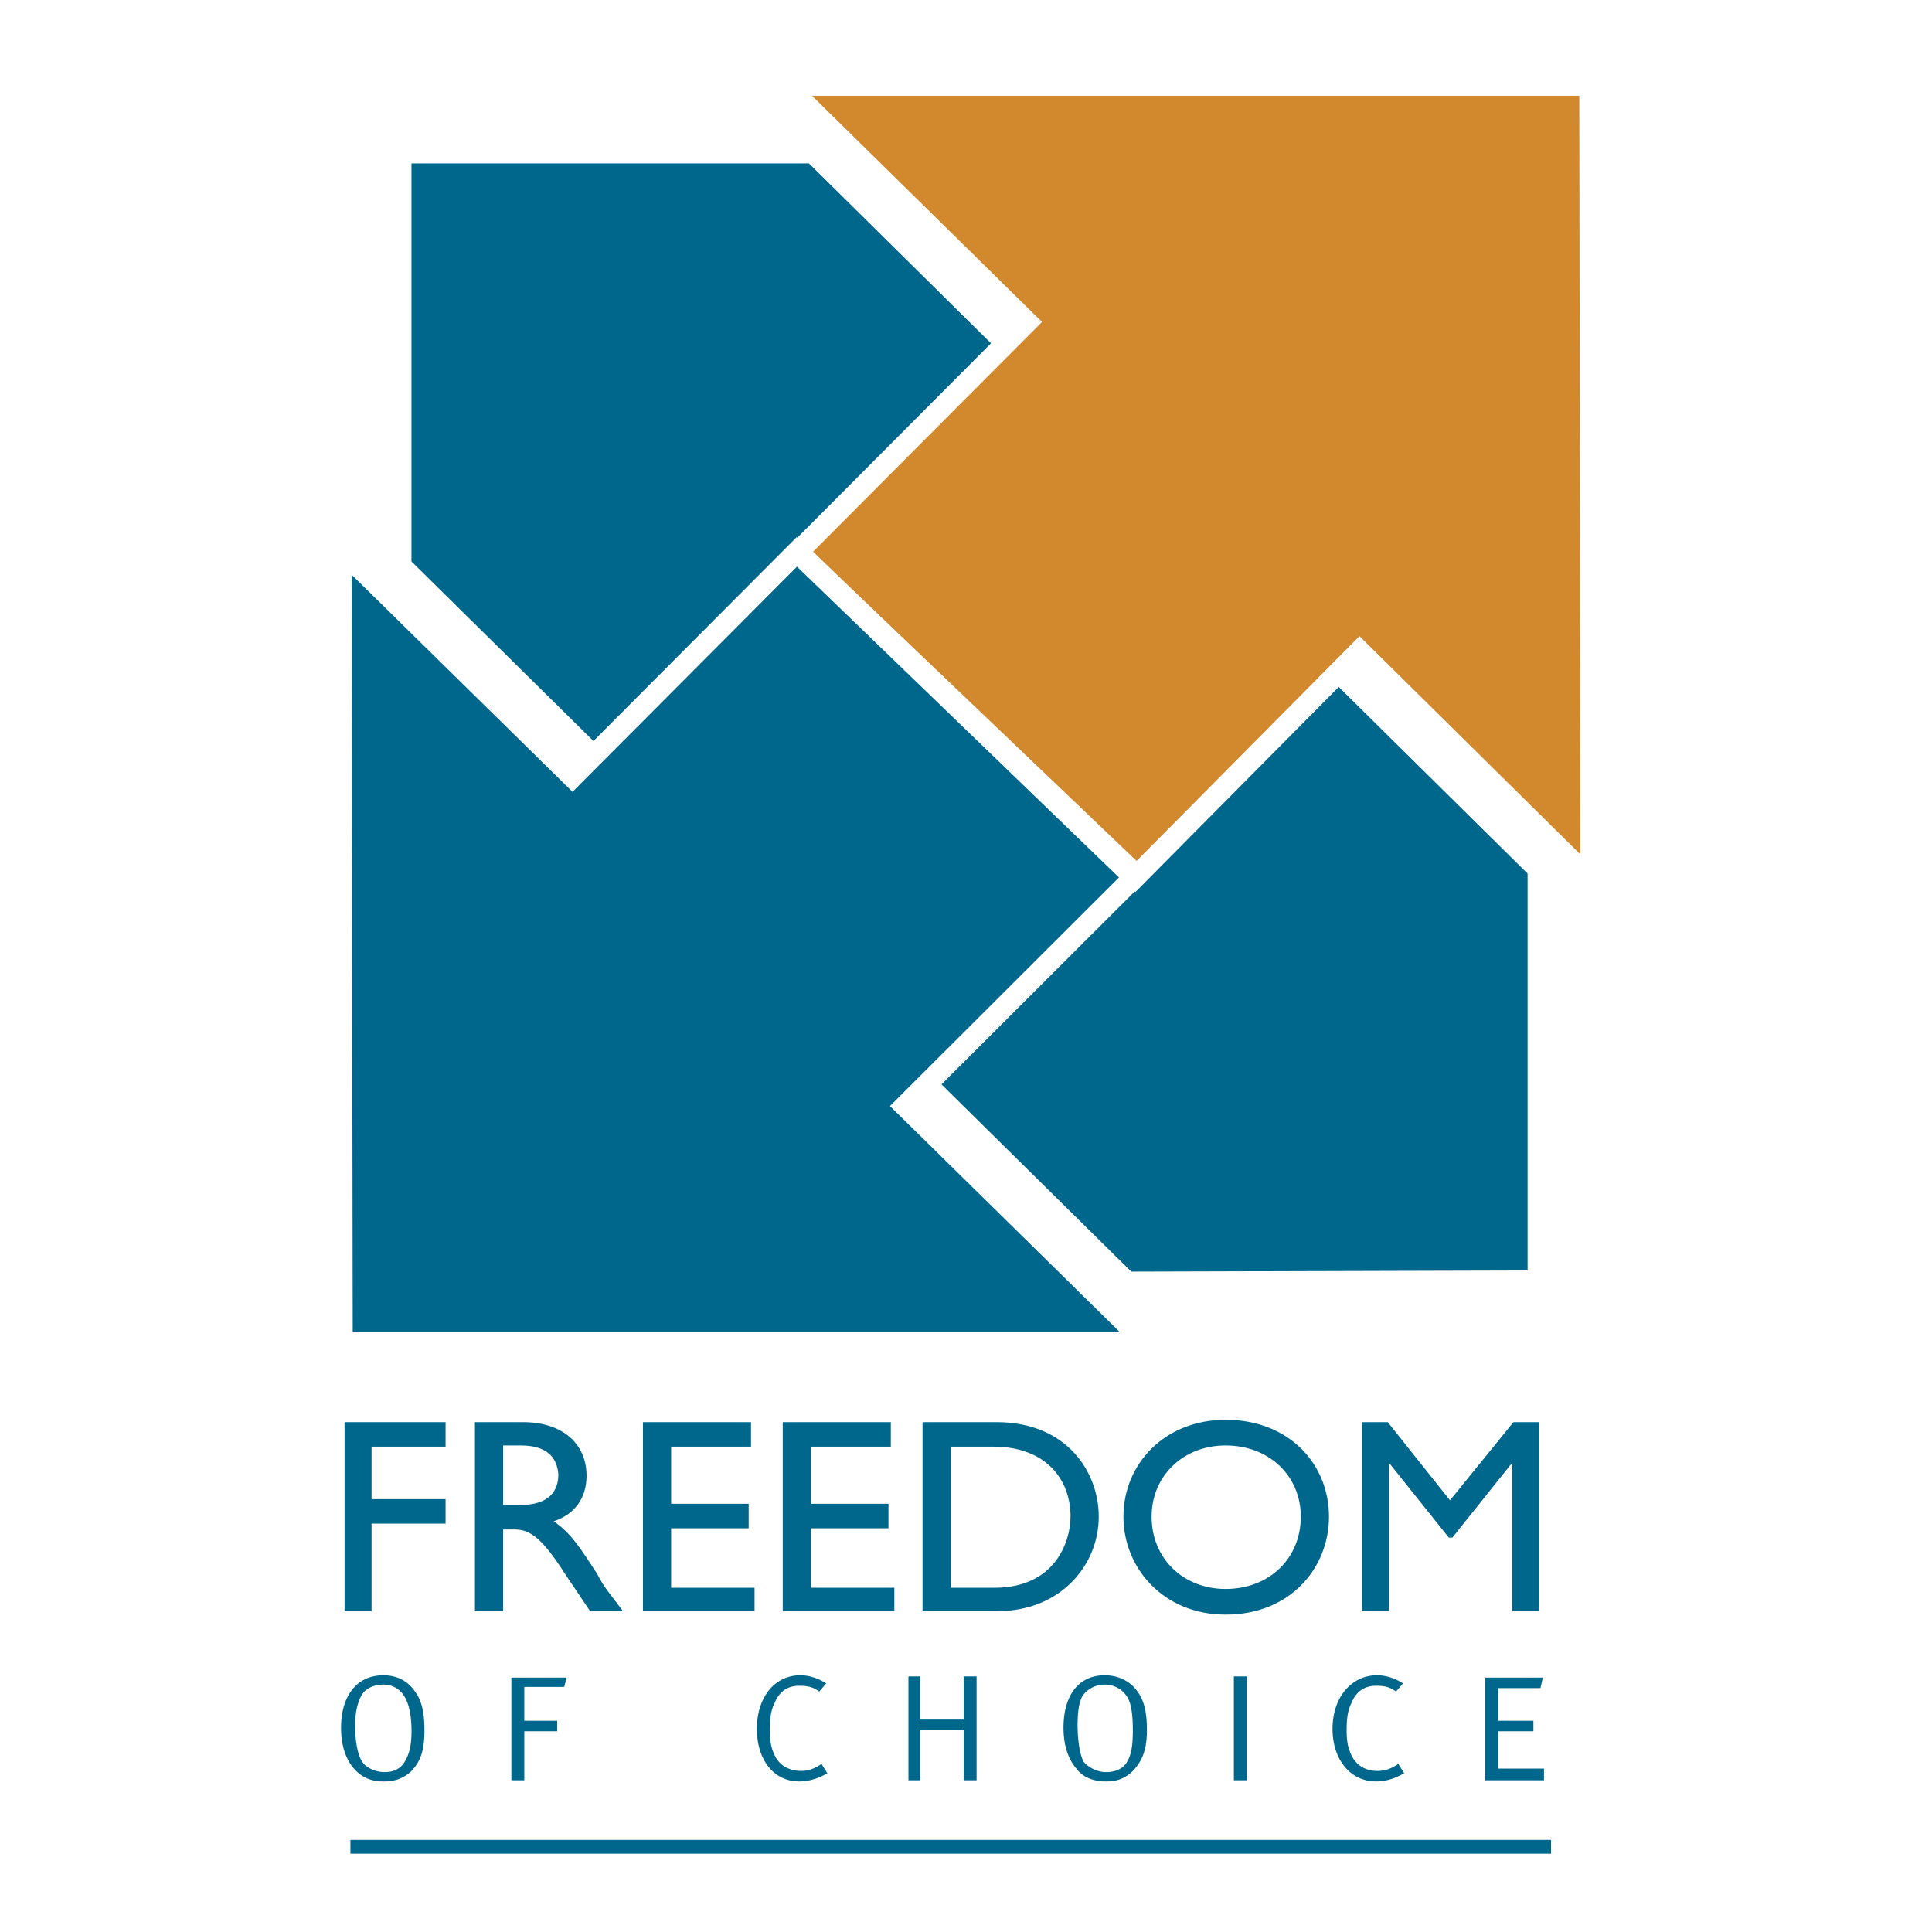
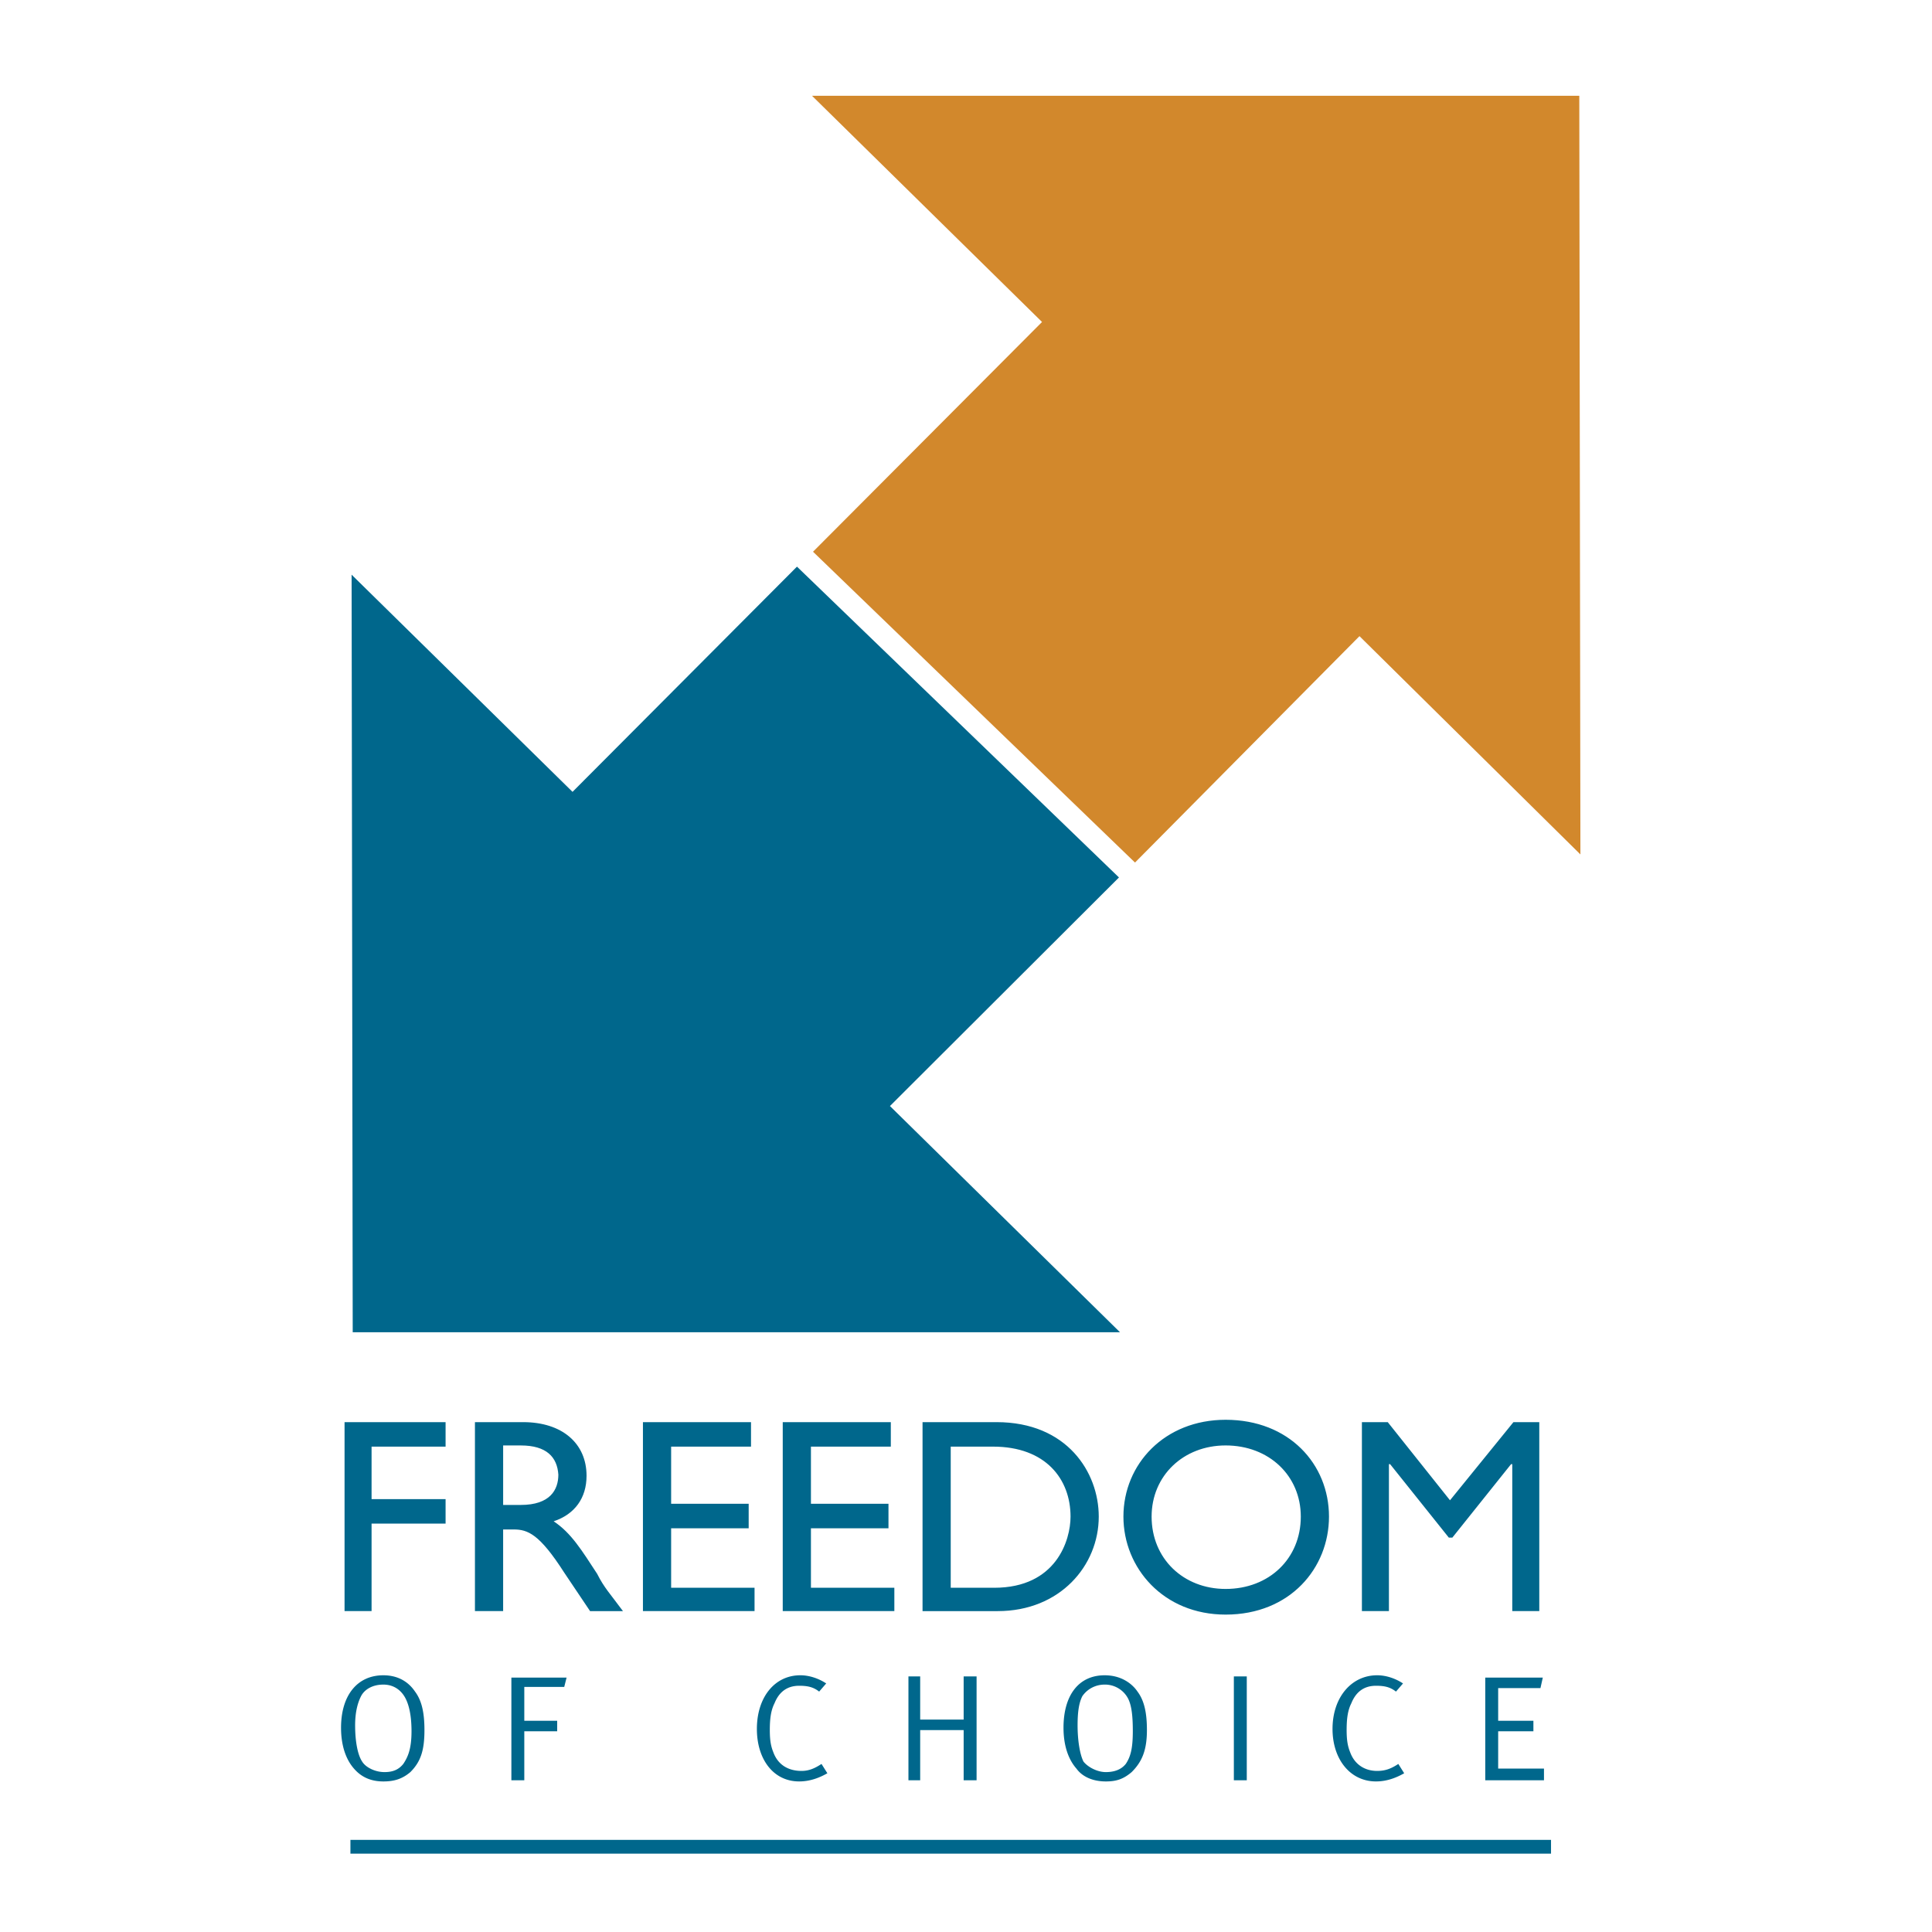
<svg xmlns="http://www.w3.org/2000/svg" width="2500" height="2500" viewBox="0 0 192.756 192.756">
  <path fill-rule="evenodd" clip-rule="evenodd" fill="#fff" d="M0 0h192.756v192.756H0V0z" />
  <path fill-rule="evenodd" clip-rule="evenodd" fill="#00678c" d="M44.456 144.33h-7.384v5.238h7.384v2.444h-7.384v8.728h-2.696v-18.853h10.08v2.443zM52.191 141.887c3.868 0 6.329 2.094 6.329 5.354 0 2.211-1.172 3.84-3.282 4.539 1.758 1.164 2.813 2.91 4.337 5.236.703 1.396 1.289 1.979 2.578 3.725h-3.281l-2.579-3.84c-2.461-3.842-3.633-4.307-5.04-4.307h-1.055v8.146h-2.813v-18.854h4.806v.001zm-1.992 8.261h1.758c2.93 0 3.75-1.512 3.75-3.025-.117-1.746-1.172-2.91-3.75-2.91h-1.758v5.935zM74.929 144.33h-7.97v5.703h7.736v2.444h-7.736v5.935h8.322v2.328H64.146v-18.853h10.783v2.443zM88.877 144.33h-7.97v5.703h7.736v2.444h-7.736v5.935h8.322v2.328H78.094v-18.853h10.783v2.443zM92.042 141.887h7.384c7.031 0 10.197 5.004 10.197 9.426 0 4.889-3.869 9.428-10.08 9.428h-7.501v-18.854zm2.812 16.525h4.337c6.211 0 7.617-4.771 7.617-7.1 0-3.723-2.461-6.982-7.734-6.982h-4.22v14.082zM122.281 141.652c6.328 0 10.312 4.424 10.312 9.66 0 5.121-3.867 9.777-10.312 9.777-6.213 0-10.197-4.656-10.197-9.777 0-5.236 4.102-9.66 10.197-9.66zm0 16.877c4.336 0 7.5-3.025 7.5-7.217 0-4.072-3.164-7.1-7.5-7.1-4.221 0-7.385 3.027-7.385 7.1 0 4.192 3.165 7.217 7.385 7.217zM153.574 160.74h-2.695v-14.664h-.117l-5.862 7.332h-.351l-5.86-7.332h-.117v14.664h-2.695v-18.853h2.578l6.211 7.797 6.33-7.797h2.578v18.853z" />
-   <path fill-rule="evenodd" clip-rule="evenodd" fill="#00678c" stroke="#fff" stroke-width="2.101" stroke-miterlimit="2.613" d="M40.002 15.254v41.203l72.434 71.463 41.021-.117V86.717L81.141 15.254H40.002z" />
  <path fill-rule="evenodd" clip-rule="evenodd" fill="#d2882c" stroke="#fff" stroke-width="2.101" stroke-miterlimit="2.613" d="M113.256 87.532l22.387-22.579 23.089 22.812-.117-79.261H78.446l24.027 23.627L79.618 55.06l33.638 32.472z" />
  <path fill-rule="evenodd" clip-rule="evenodd" fill="#fff" d="M80.204 55.758l33.286 31.774-33.286-31.774z" />
-   <path fill="none" stroke="#fff" stroke-width="2.24" stroke-miterlimit="2.613" d="M80.204 55.758l33.286 31.774" />
  <path fill-rule="evenodd" clip-rule="evenodd" fill="#00678c" stroke="#fff" stroke-width="2.101" stroke-miterlimit="2.613" d="M79.5 55.06L57.114 77.523 34.025 54.827l.117 79.144h80.169l-24.028-23.627 22.856-22.812L79.5 55.06z" />
  <path d="M38.244 167.143c1.758 0 2.696.93 3.165 1.629.703.932.938 2.211.938 3.84 0 1.98-.352 3.143-1.406 4.191-.82.697-1.641.932-2.696.932-1.29 0-2.227-.467-2.93-1.281-.82-.932-1.289-2.328-1.289-4.074-.001-3.259 1.64-5.237 4.218-5.237zm0 .929c-1.055 0-1.875.467-2.227 1.164-.352.699-.586 1.631-.586 2.91 0 1.514.234 2.91.703 3.607.352.582 1.289 1.049 2.227 1.049.82 0 1.406-.232 1.875-.814.469-.699.821-1.514.821-3.26 0-1.514-.234-2.561-.586-3.258-.351-.699-1.055-1.398-2.227-1.398zM51.02 167.375h5.508l-.235.932h-3.984v3.375h3.281v1.047h-3.281v4.888H51.02v-10.242zM82.43 167.957l-.703.814c-.586-.465-1.172-.582-1.993-.582-1.172 0-1.993.582-2.461 1.746-.352.697-.469 1.514-.469 2.676 0 1.049.117 1.631.352 2.213.469 1.279 1.524 1.861 2.813 1.861.703 0 1.289-.232 1.992-.697l.586.93c-.82.467-1.758.816-2.813.816-2.579 0-4.22-2.213-4.22-5.238 0-3.143 1.758-5.354 4.337-5.354.939.001 1.877.348 2.579.815zM90.635 167.258h1.172v4.306h4.337v-4.306h1.29v10.359h-1.29v-5.006h-4.337v5.006h-1.172v-10.359zM110.209 167.143c1.758 0 2.812.93 3.281 1.629.703.932.938 2.211.938 3.84 0 1.98-.469 3.143-1.523 4.191-.82.697-1.523.932-2.578.932-1.289 0-2.346-.467-2.93-1.281-.822-.932-1.291-2.328-1.291-4.074-.001-3.259 1.525-5.237 4.103-5.237zm0 .929c-.938 0-1.758.467-2.229 1.164-.35.699-.469 1.631-.469 2.91 0 1.514.234 2.91.588 3.607.467.582 1.406 1.049 2.227 1.049s1.523-.232 1.992-.814c.469-.699.703-1.514.703-3.26 0-1.514-.117-2.561-.469-3.258a2.603 2.603 0 0 0-2.343-1.398zM123.102 167.258h1.289v10.359h-1.289v-10.359zM139.979 167.957l-.703.814c-.586-.465-1.172-.582-1.992-.582-1.172 0-1.992.582-2.461 1.746-.352.697-.469 1.514-.469 2.676 0 1.049.117 1.631.352 2.213.469 1.279 1.523 1.861 2.695 1.861.82 0 1.406-.232 2.109-.697l.586.93c-.82.467-1.758.816-2.812.816-2.578 0-4.338-2.213-4.338-5.238 0-3.143 1.877-5.354 4.455-5.354.937.001 1.874.348 2.578.815zM148.184 167.375h5.742l-.235 1.047h-4.218v3.26h3.515v1.047h-3.515v3.724h4.57v1.164h-5.859v-10.242zM154.746 184.252H34.962h119.784z" fill-rule="evenodd" clip-rule="evenodd" fill="#00678c" />
  <path fill="none" stroke="#00678c" stroke-width="1.374" stroke-miterlimit="2.613" d="M154.746 184.252H34.962" />
</svg>